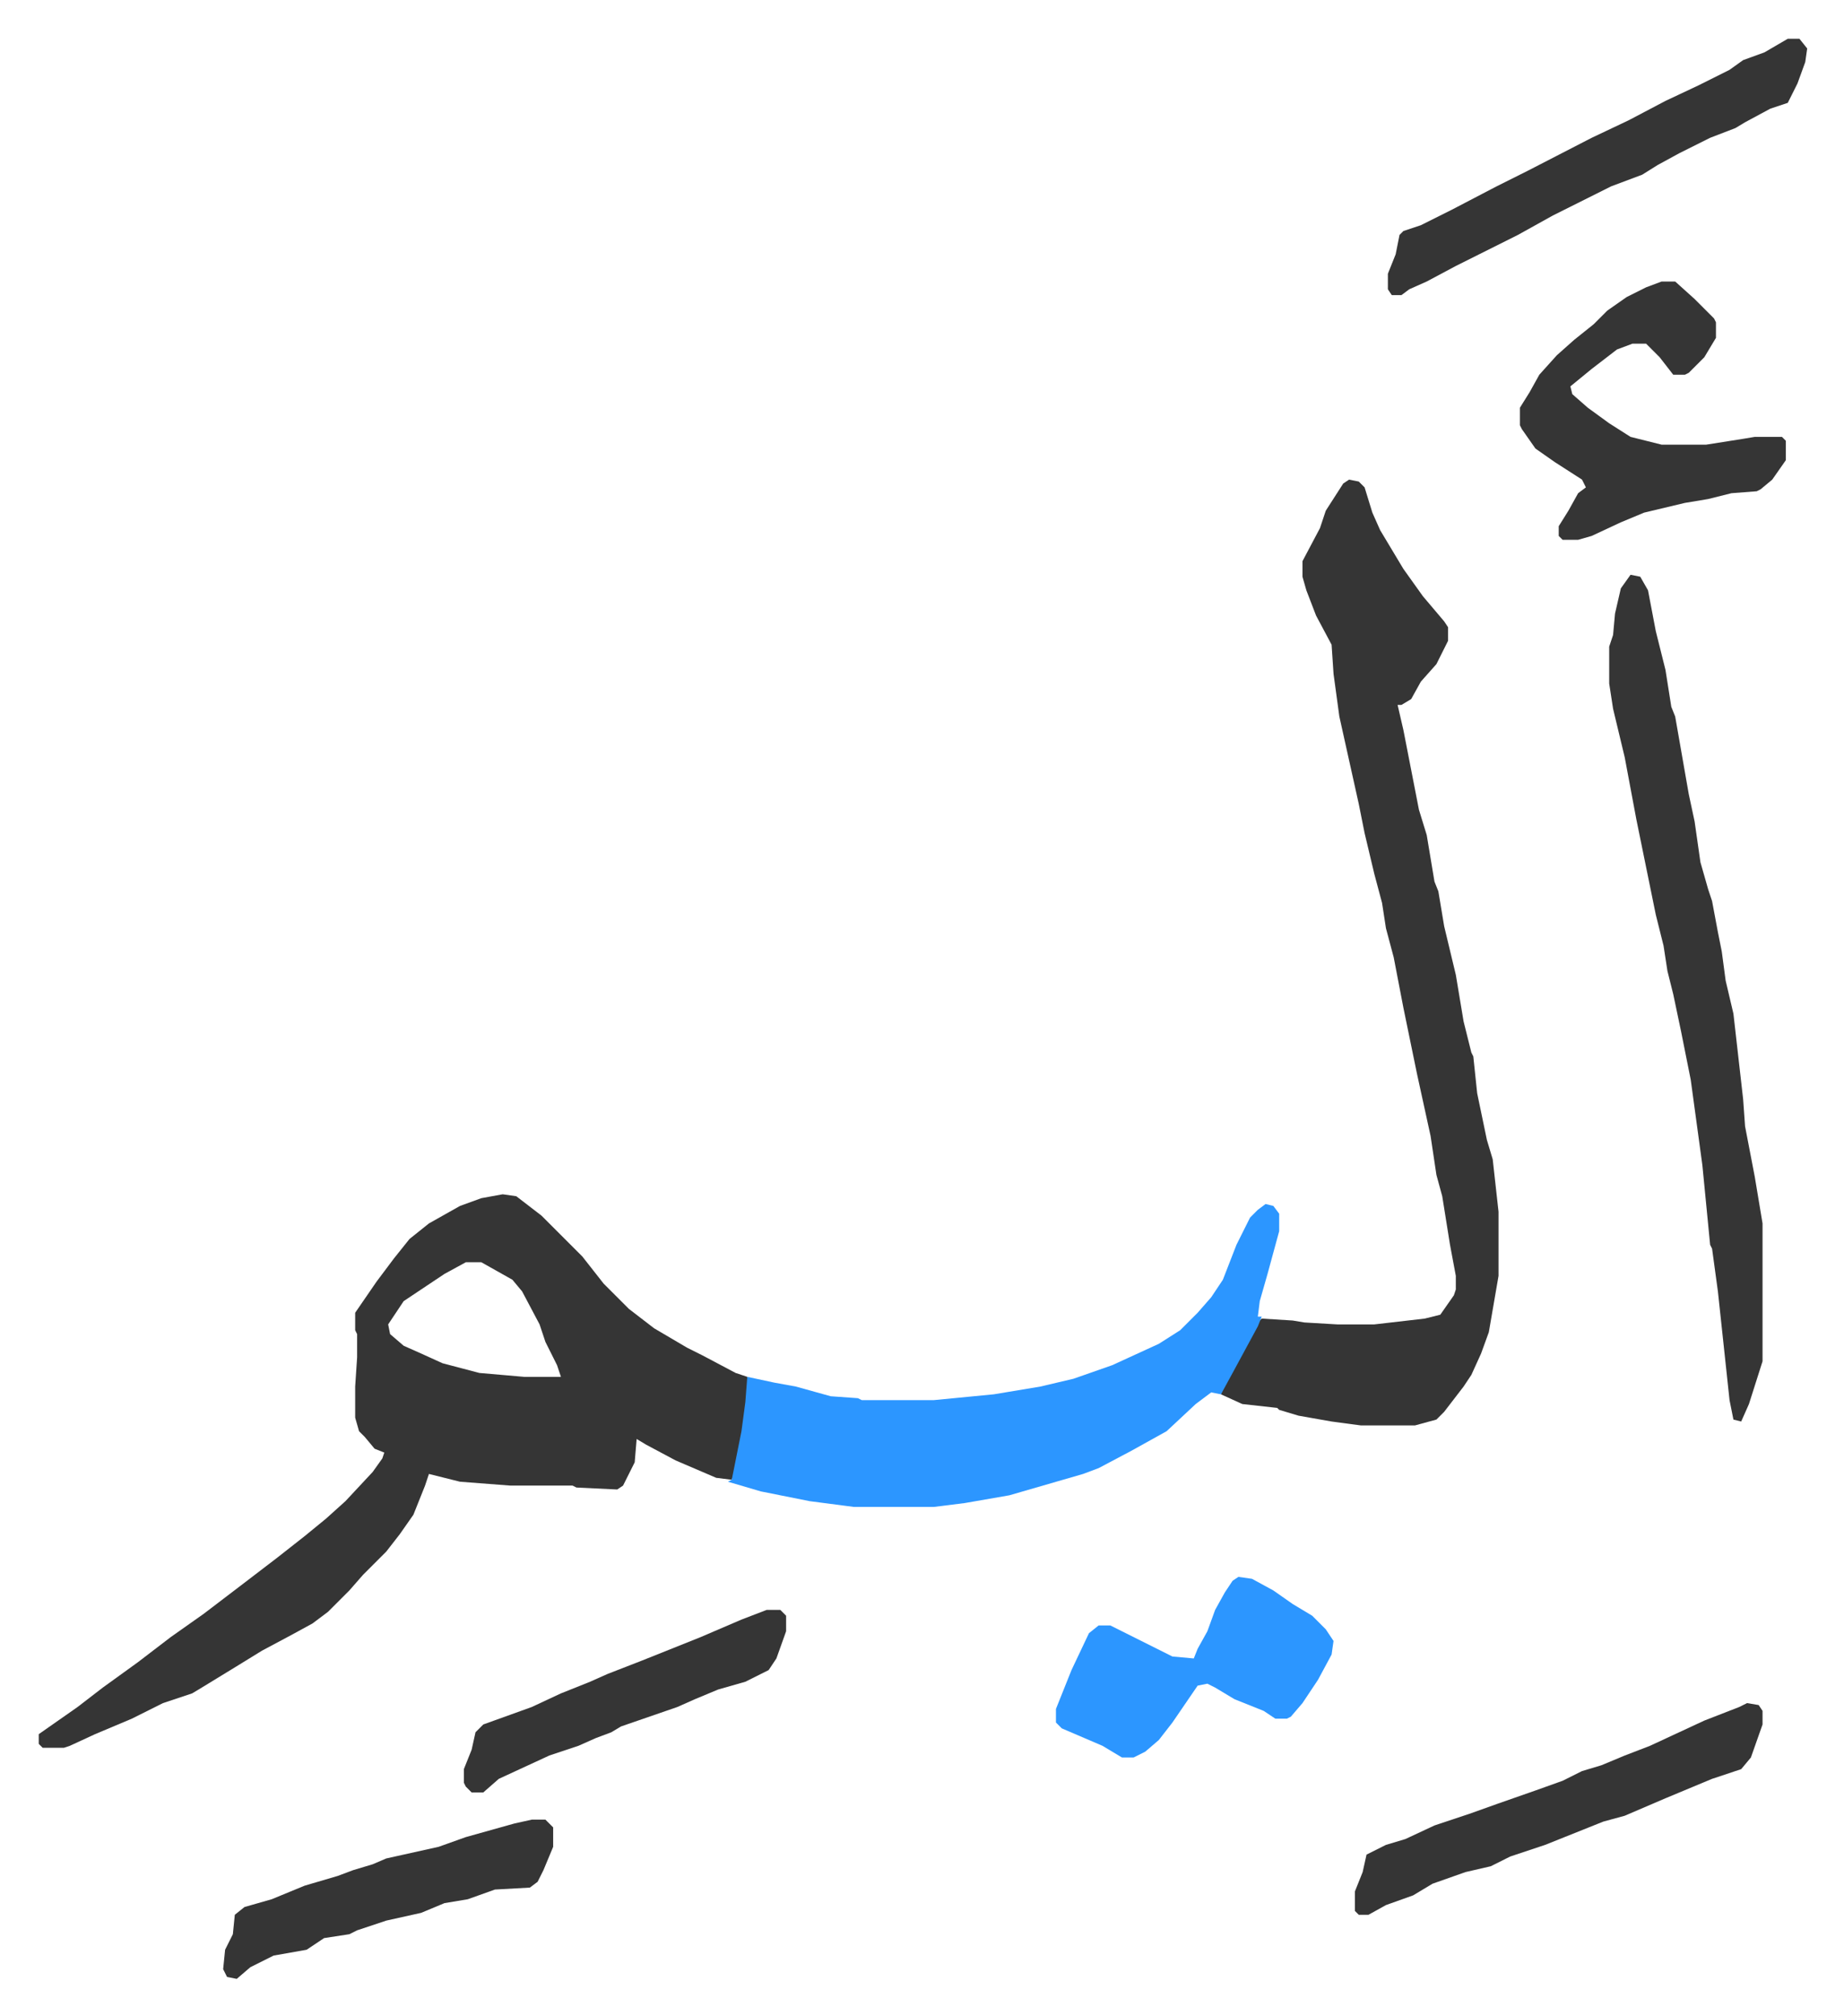
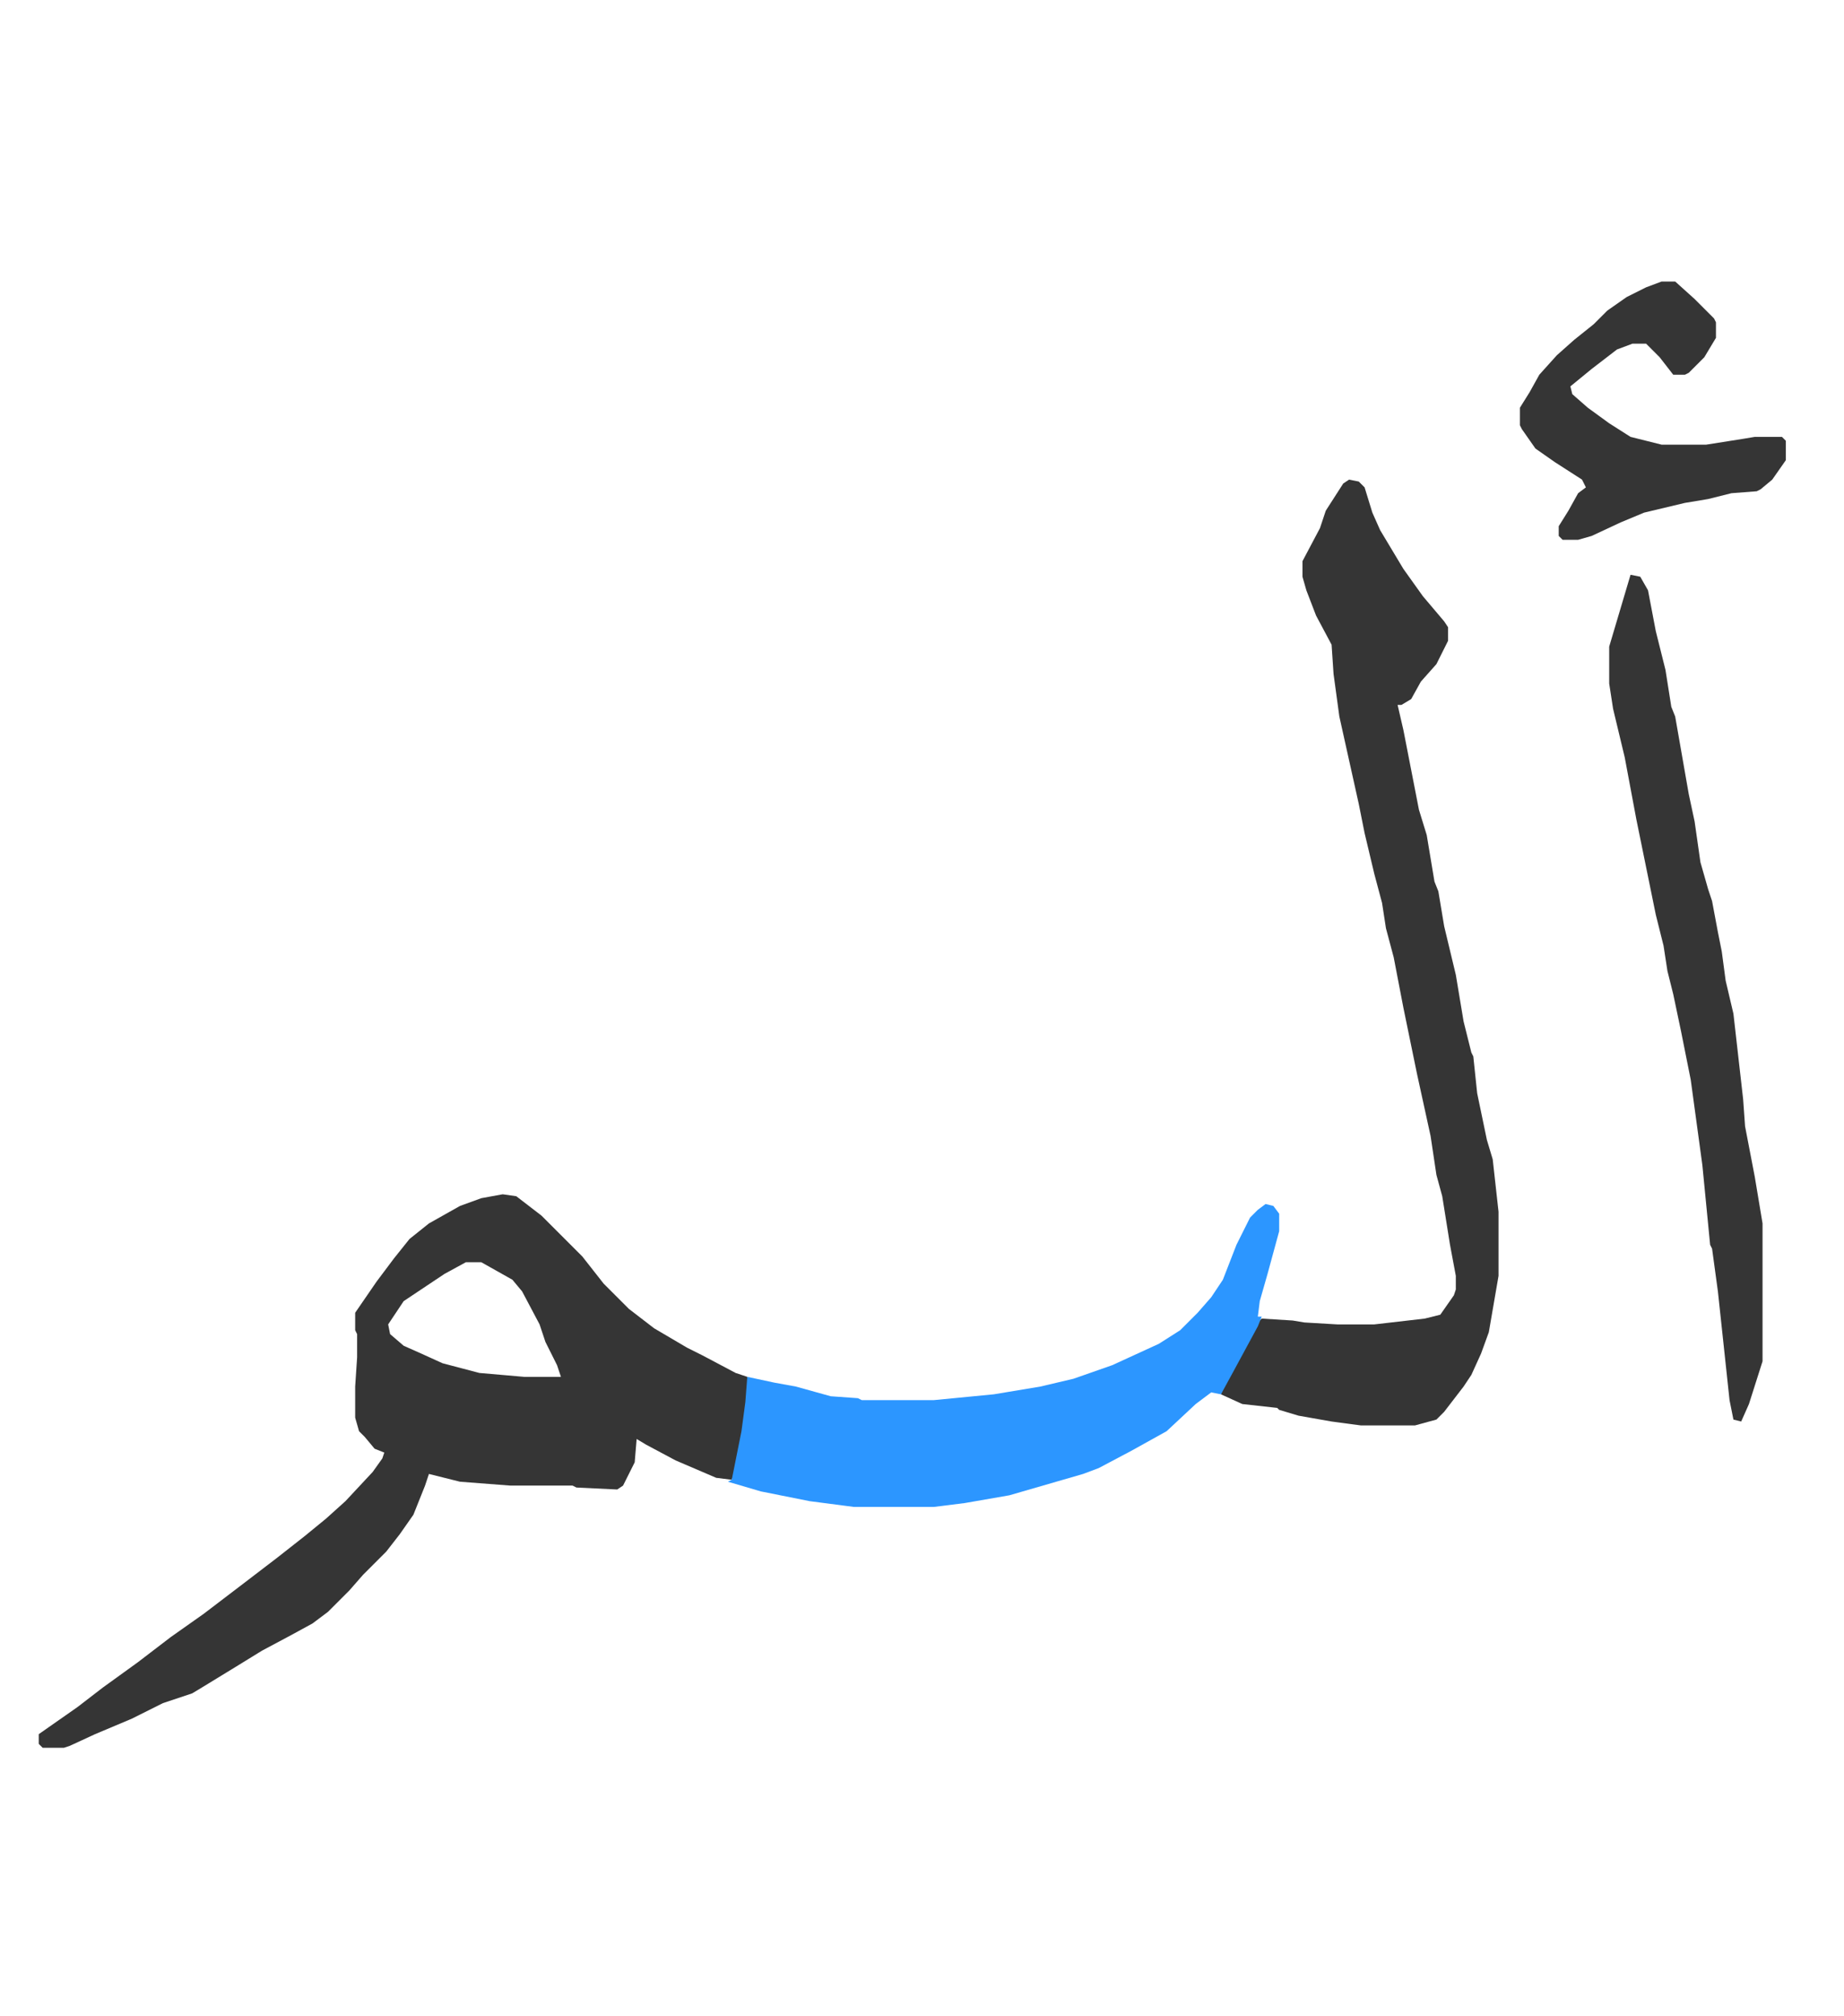
<svg xmlns="http://www.w3.org/2000/svg" role="img" viewBox="-19.96 187.04 949.92 1037.92">
  <path fill="#353535" id="rule_normal" d="M239 802l7 1 13 10 21 21 11 14 13 13 13 10 17 10 8 4 17 9 6 2v13l-5 32-3 8-8-1-21-9-15-8-5-3-1 12-6 12-3 2-21-1-2-1h-32l-26-2-16-4-2 6-6 15-7 10-7 9-12 12-7 8-11 11-8 6-11 6-15 8-13 8-18 11-5 3-15 5-16 8-19 8-13 6-3 1H2l-2-2v-5l20-14 13-10 18-13 17-13 17-12 21-16 17-13 14-11 11-9 10-9 14-15 5-7 1-3-5-2-5-6-3-3-2-7v-16l1-15v-12l-1-2v-9l11-16 9-12 8-10 10-8 16-9 11-4zm-19 35l-11 6-9 6-12 8-8 12 1 5 7 6 9 4 11 5 19 5 23 2h19l-2-6-6-12-3-9-9-17-5-6-16-9zm455-403l5 1 3 3 4 13 4 9 12 20 10 14 11 13 2 3v7l-6 12-8 9-5 9-5 3h-2l3 13 8 41 4 13 4 24 2 5 3 18 6 25 4 24 4 16 1 2 2 19 5 24 3 10 3 27v33l-5 29-4 11-5 11-4 6-10 13-4 4-11 3h-28l-15-2-17-3-10-3-1-1-18-2-11-5 2-6 11-20 7-12 1-1 16 1 6 1 17 1h19l26-3 8-2 7-10 1-3v-7l-3-16-4-25-3-11-3-20-7-32-7-34-5-26-4-15-2-13-4-15-5-21-3-15-10-45-3-22-1-15-8-15-5-13-2-7v-8l9-17 3-9 9-14z" />
  <path fill="#2c96ff" id="rule_madd_permissible_2_4_6" d="M632 807l4 1 3 4v9l-6 22-4 14-1 8h2l-2 5-13 24-6 11-5-1-8 6-15 14-18 10-17 9-8 3-38 11-23 4-16 2h-41l-23-3-25-5-17-5 2-1 5-25 2-15 1-13 14 3 11 2 18 5 14 1 2 1h37l31-3 24-4 17-4 20-7 24-11 11-7 9-9 7-8 6-9 7-18 7-14 4-4z" />
-   <path fill="#353535" id="rule_normal" d="M820 483l5 1 4 7 4 21 5 20 3 19 2 5 7 40 3 14 3 21 4 14 2 6 3 16 2 10 2 15 4 17 5 44 1 14 5 26 4 24v71l-7 22-4 9-4-1-2-10-6-56-3-22-1-2-4-41-6-44-5-25-4-19-3-12-2-13-4-16-10-49-6-32-6-25-2-13v-19l2-6 1-11 3-13zm16-151h7l10 9 10 10 1 2v8l-6 10-8 8-2 1h-6l-7-9-7-7h-7l-8 3-13 10-11 9 1 4 8 7 11 8 11 7 16 4h23l19-3 6-1h14l2 2v10l-7 10-6 5-2 1-13 1-12 3-12 2-21 5-12 5-15 7-7 2h-8l-2-2v-5l5-8 5-9 4-3-2-4-14-9-10-7-7-10-1-2v-9l5-8 5-9 9-10 9-8 10-8 7-7 10-7 10-5z" />
-   <path fill="#2c96ff" id="rule_madd_permissible_2_4_6" d="M618 999l7 1 11 6 10 7 10 6 7 7 4 6-1 7-7 13-8 12-6 7-2 1h-6l-6-4-15-6-10-6-4-2-5 1-13 19-7 9-7 6-6 3h-6l-10-6-14-6-7-3-3-3v-7l8-20 9-19 5-4h6l16 8 16 8 11 1 2-5 5-9 4-11 5-9 4-6z" />
-   <path fill="#353535" id="rule_normal" d="M901 207h6l4 5-1 7-4 11-5 10-9 3-13 7-5 3-13 5-16 8-11 6-8 5-16 6-30 15-18 10-16 8-16 8-15 8-9 4-4 3h-5l-2-3v-8l4-10 2-10 2-2 9-3 16-8 23-12 16-8 33-17 19-9 19-10 17-8 16-8 7-5 11-4zm-21 857l6 1 2 3v7l-6 17-5 6-15 5-12 5-12 5-21 9-11 3-10 4-20 8-18 6-10 5-13 3-17 6-10 6-14 5-9 5h-5l-2-2v-10l4-10 2-9 10-5 10-3 15-7 18-6 14-5 20-7 14-5 10-5 10-3 12-5 13-5 28-13 18-7zm-626 60h7l4 4v10l-5 12-3 6-4 3-18 1-14 5-12 2-12 5-18 4-15 5-4 2-13 2-9 6-17 3-12 6-7 6-5-1-2-4 1-10 4-8 1-10 5-4 14-4 17-7 17-5 8-3 10-3 7-3 27-6 14-5 25-7zm121-108h7l3 3v8l-5 14-4 6-12 6-14 4-12 5-9 4-29 10-5 3-8 3-9 4-15 5-26 12-8 7h-6l-3-3-1-2v-7l4-10 2-9 4-4 25-9 15-7 15-6 9-4 18-7 30-12 21-9z" />
+   <path fill="#353535" id="rule_normal" d="M820 483l5 1 4 7 4 21 5 20 3 19 2 5 7 40 3 14 3 21 4 14 2 6 3 16 2 10 2 15 4 17 5 44 1 14 5 26 4 24v71l-7 22-4 9-4-1-2-10-6-56-3-22-1-2-4-41-6-44-5-25-4-19-3-12-2-13-4-16-10-49-6-32-6-25-2-13v-19zm16-151h7l10 9 10 10 1 2v8l-6 10-8 8-2 1h-6l-7-9-7-7h-7l-8 3-13 10-11 9 1 4 8 7 11 8 11 7 16 4h23l19-3 6-1h14l2 2v10l-7 10-6 5-2 1-13 1-12 3-12 2-21 5-12 5-15 7-7 2h-8l-2-2v-5l5-8 5-9 4-3-2-4-14-9-10-7-7-10-1-2v-9l5-8 5-9 9-10 9-8 10-8 7-7 10-7 10-5z" />
</svg>